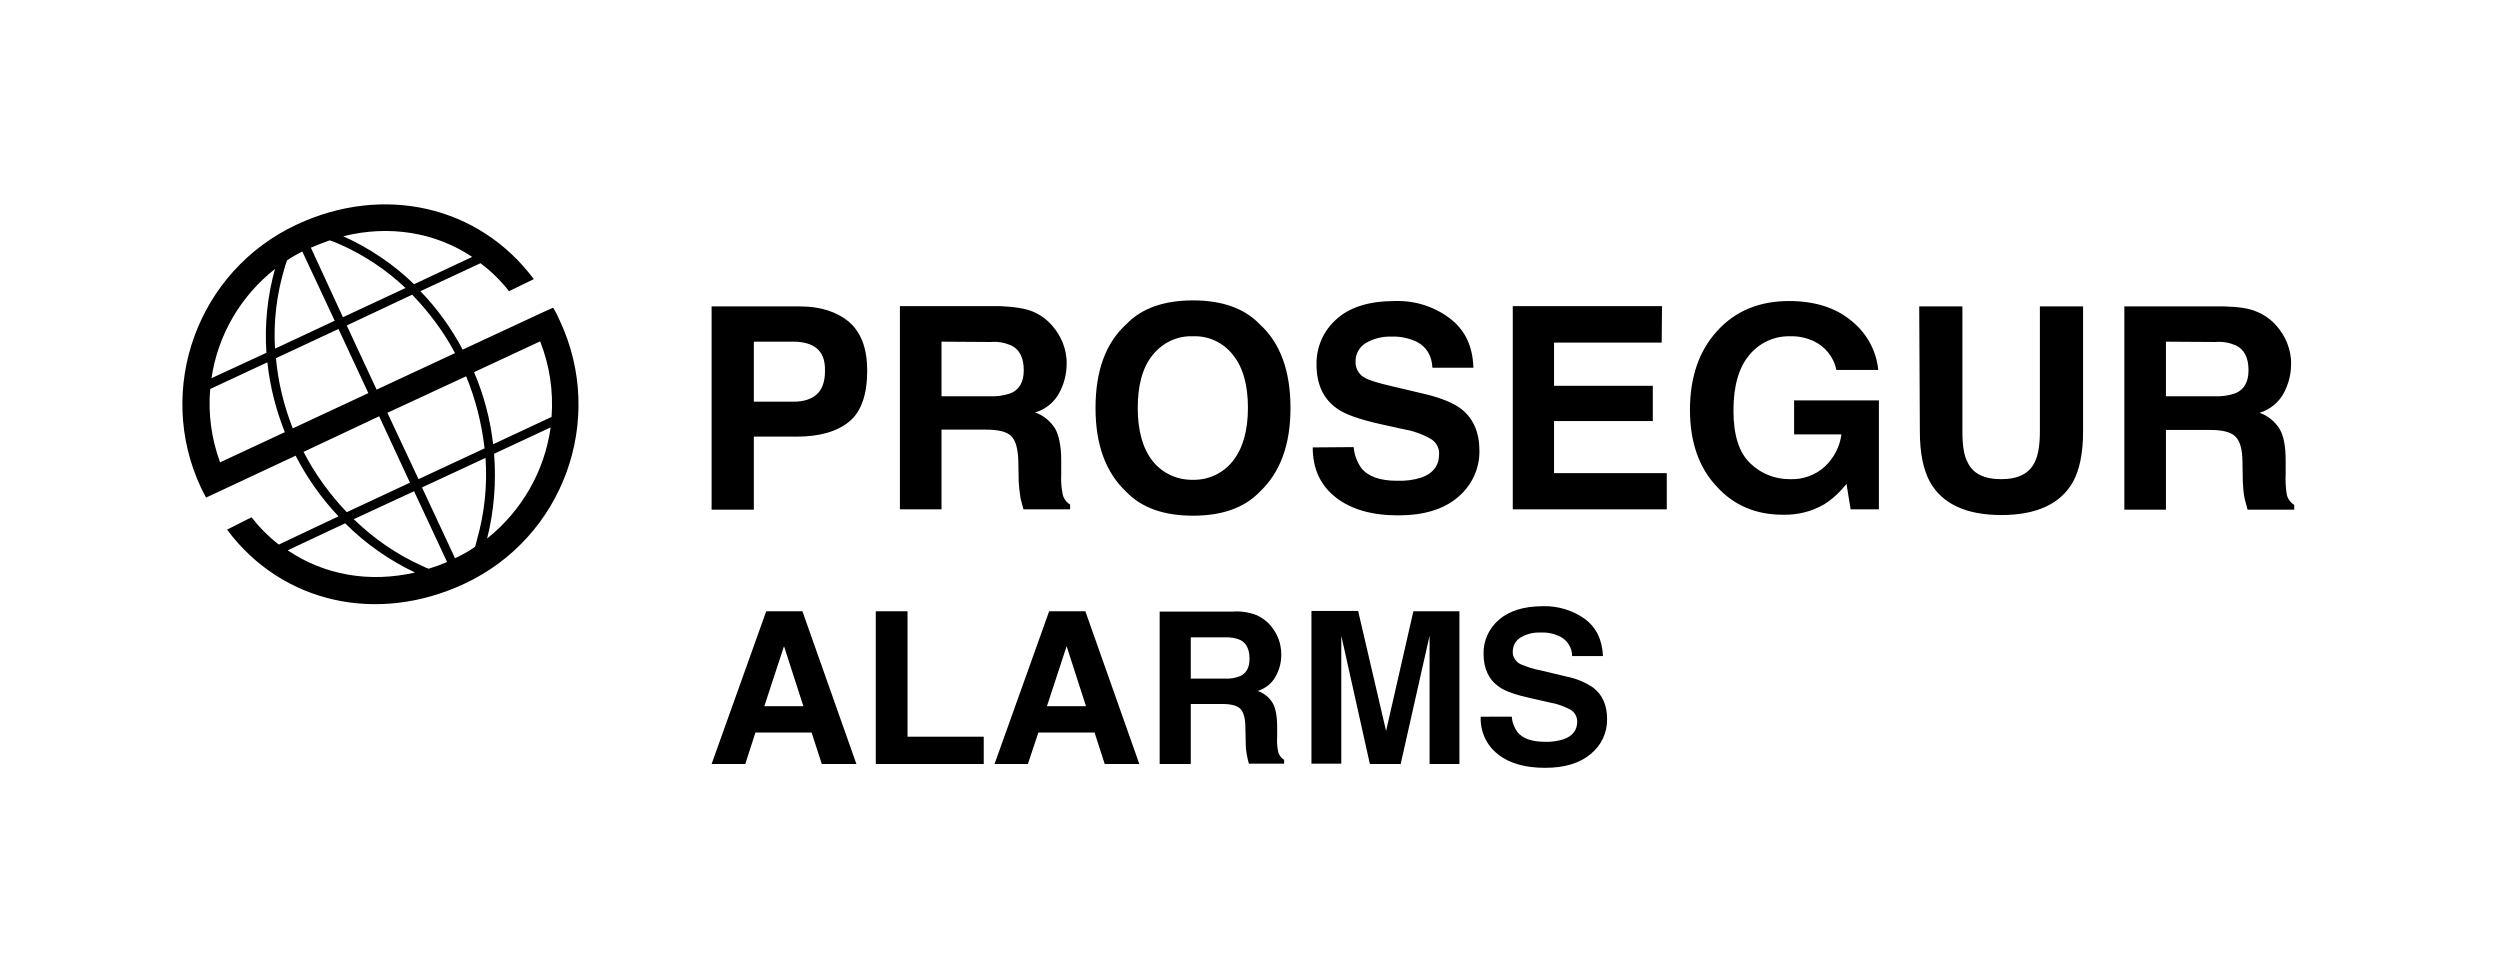
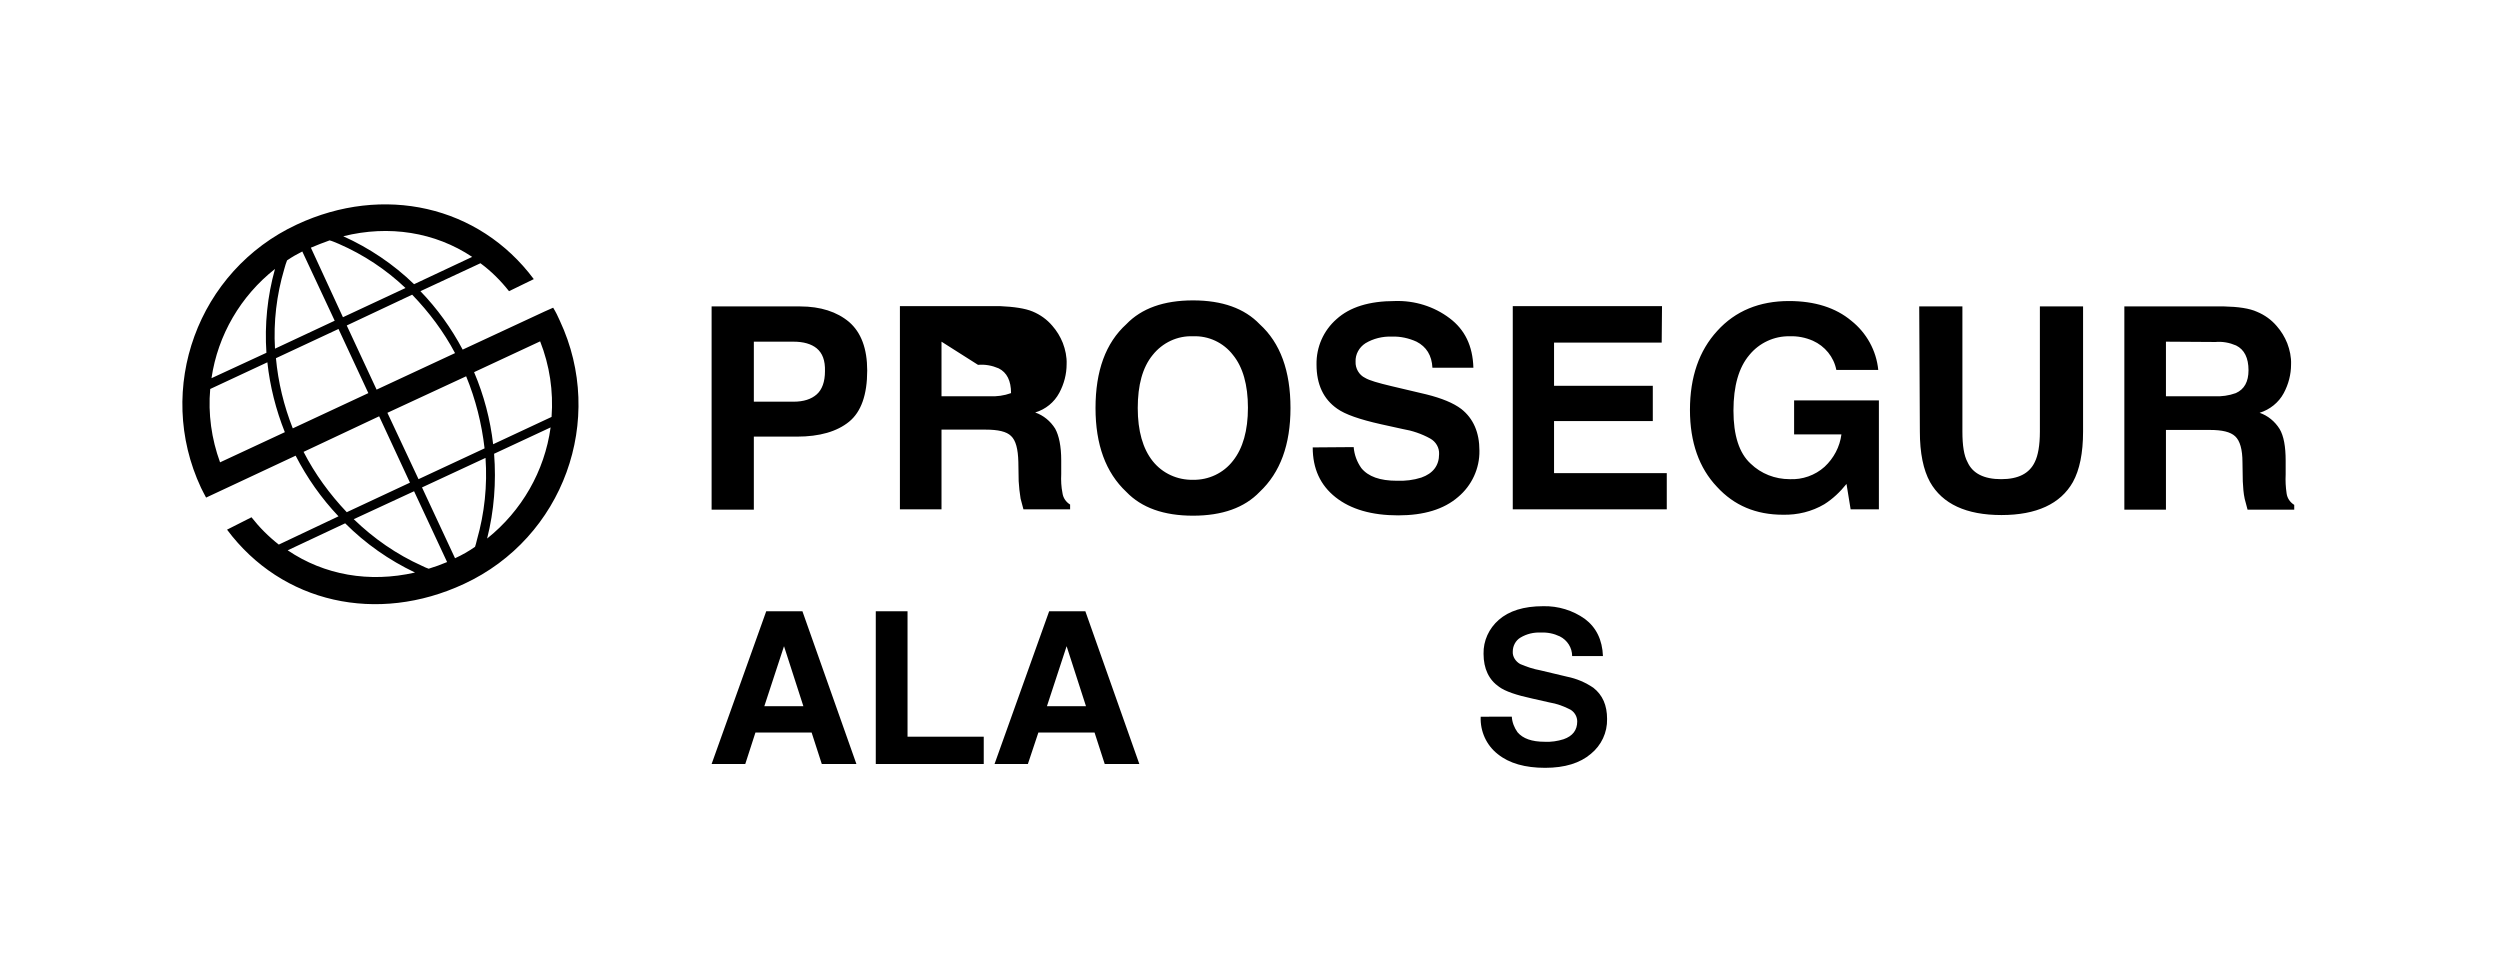
<svg xmlns="http://www.w3.org/2000/svg" version="1.1" id="Layer_1" x="0px" y="0px" viewBox="0 0 787.3 306.1" style="enable-background:new 0 0 787.3 306.1;" xml:space="preserve">
  <title>Prosegur_Alarms_negro_RGB</title>
  <g>
-     <path d="M90.4,82c-0.3,0.7-0.6,1.7-0.9,2.8c-2.4,8.1-3.4,16.6-2.9,25l18.8-8.8L95.2,79.2C93.6,80,92,80.9,90.4,82 M86.9,112.8   c0.7,7.6,2.5,15,5.3,22.1l23.8-11.1l-9.4-20.2L86.9,112.8z M95.6,142.3c3.6,7,8.2,13.3,13.6,19l19.9-9.3l-9.7-20.9L95.6,142.3z    M111.4,163.5c6.3,6.1,13.5,11.1,21.5,14.7c0.8,0.4,1.5,0.7,2.1,0.9c2-0.6,3.9-1.3,5.8-2.1l-10.4-22.3L111.4,163.5z M130.7,180.3   c-8.2-3.9-15.6-9.1-22-15.5l-18.1,8.5C102.1,181.1,116.3,183.6,130.7,180.3 M106.6,162.6c-5.4-5.7-9.9-12.1-13.5-19.1l-20.5,9.6   l-7.7,3.6c-0.5-1-1.1-2-1.6-3.1c-14.6-31.2-1-68.4,30.2-82.9c27.2-12.7,57.3-6,74.6,17.2l-7.8,3.8c-2.6-3.3-5.6-6.3-9-8.8   l-18.9,8.8c5.3,5.5,9.7,11.6,13.3,18.4l25.8-12l2.7-1.2c0.8,1.3,1.5,2.7,2.1,4.1c14.6,31.2,1.1,68.4-30.2,82.9c0,0,0,0,0,0   c-27.3,12.7-57.3,6.1-74.6-17.1l7.7-3.9c2.5,3.2,5.4,6.1,8.6,8.6L106.6,162.6z M89.7,136.1c-2.8-7-4.7-14.5-5.5-22l-18,8.4   c-0.7,7.8,0.4,15.7,3.1,23.1L89.7,136.1z M83.9,111.1c-0.6-8.9,0.3-17.8,2.7-26.4c-10.8,8.5-18,20.8-20,34.4L83.9,111.1z    M131.8,150.9l20.8-9.7c-0.9-7.8-2.8-15.4-5.8-22.7L122,130L131.8,150.9z M155.3,139.9l18.4-8.6c0.6-8.1-0.6-16.2-3.6-23.8   l-20.8,9.7C152.4,124.5,154.4,132.1,155.3,139.9 M173.4,134.6l-17.8,8.3c0.7,9,0,18-2.2,26.7C164.3,160.9,171.5,148.4,173.4,134.6    M152.9,144.2l-20,9.3l10.4,22.3c2.2-1,4.3-2.2,6.3-3.6c0.2-0.6,0.4-1.3,0.6-2.2C152.6,161.6,153.5,152.9,152.9,144.2 M108,99.9   l19.7-9.2c-6.1-5.8-13.2-10.5-21-13.9c-1.2-0.5-2.1-0.9-2.9-1.1c-2,0.7-4,1.5-5.9,2.3L108,99.9z M130.4,89.5l18.3-8.6   c-11.7-7.8-26.2-10.1-40.6-6.5C116.3,78.1,123.9,83.2,130.4,89.5 M129.8,92.8l-20.6,9.7l9.4,20.2l24.7-11.5   C139.7,104.4,135.1,98.3,129.8,92.8 M682.1,107.6v17.2h15.2c2.3,0.1,4.6-0.2,6.8-1c2.7-1.2,4-3.6,4-7.2c0-3.9-1.3-6.5-3.9-7.8   c-2.1-0.9-4.3-1.3-6.5-1.1L682.1,107.6z M710.8,98.2c2.4,1,4.5,2.5,6.2,4.5c1.4,1.6,2.5,3.4,3.3,5.4c0.8,2.1,1.3,4.4,1.2,6.7   c0,3.1-0.8,6.2-2.3,9c-1.6,3-4.4,5.2-7.6,6.2c2.6,0.9,4.8,2.7,6.3,5.1c1.3,2.2,1.9,5.5,1.9,10v4.3c-0.1,2,0,4,0.3,6   c0.2,1.5,1.1,2.8,2.4,3.6v1.5h-14.7c-0.4-1.4-0.7-2.6-0.9-3.4c-0.4-1.8-0.5-3.7-0.6-5.5l-0.1-6c0-4.1-0.8-6.8-2.3-8.2s-4.1-2-8-2   h-13.8v25.1h-13.1v-64h31.4C704.9,96.6,708.4,97.1,710.8,98.2 M257.2,109.7c-1.7-1.4-4.2-2.1-7.3-2.1h-12.5v18.9h12.5   c3.2,0,5.6-0.8,7.3-2.3c1.7-1.5,2.6-4,2.6-7.3C259.9,113.5,259,111.2,257.2,109.7 M267.4,132.8c-3.8,3.1-9.3,4.7-16.4,4.7h-13.6v23   h-13.3v-64H252c6.4,0,11.6,1.7,15.4,4.9c3.8,3.3,5.7,8.4,5.7,15.3C273.1,124.3,271.2,129.7,267.4,132.8 M296.5,107.6v17.2h15.1   c2.3,0.1,4.6-0.2,6.8-1c2.7-1.2,4-3.6,4-7.2c0-3.9-1.3-6.5-3.9-7.8c-2.1-0.9-4.3-1.3-6.5-1.1L296.5,107.6z M325.2,98.1   c2.4,1,4.5,2.5,6.2,4.5c1.4,1.6,2.5,3.4,3.3,5.4c0.8,2.1,1.3,4.4,1.2,6.7c0,3.1-0.8,6.2-2.3,9c-1.6,3-4.3,5.2-7.6,6.2   c2.6,0.9,4.8,2.7,6.3,5.1c1.2,2.2,1.9,5.5,1.9,10v4.3c-0.1,2,0,4,0.4,6c0.2,1.5,1.1,2.8,2.4,3.6v1.5h-14.7   c-0.4-1.4-0.7-2.6-0.9-3.4c-0.3-1.8-0.5-3.7-0.6-5.5l-0.1-6c-0.1-4.1-0.8-6.8-2.3-8.2c-1.4-1.4-4.1-2-8-2h-13.9v25.1h-13.1v-64   h31.4C319.3,96.6,322.8,97.1,325.2,98.1 M388.3,145.1c3.1-3.9,4.7-9.5,4.7-16.7c0-7.2-1.6-12.8-4.7-16.6c-3-3.9-7.7-6.1-12.6-5.9   c-4.9-0.2-9.6,2-12.7,5.9c-3.2,3.9-4.7,9.5-4.7,16.7c0,7.2,1.6,12.8,4.7,16.7c3.1,3.9,7.8,6,12.7,5.9   C380.6,151.2,385.3,149,388.3,145.1 M396.7,154.9c-4.8,5-11.8,7.5-21,7.5c-9.2,0-16.2-2.5-21-7.5c-6.5-6.1-9.7-14.9-9.7-26.4   c0-11.7,3.2-20.5,9.7-26.4c4.8-5,11.8-7.5,21-7.5c9.2,0,16.2,2.5,21,7.5c6.5,5.9,9.7,14.7,9.7,26.4   C406.4,140,403.2,148.8,396.7,154.9 M426.3,140.8c0.2,2.4,1,4.6,2.4,6.6c2.2,2.7,5.9,4,11.2,4c2.6,0.1,5.2-0.2,7.7-1   c3.7-1.3,5.6-3.8,5.6-7.4c0.1-2-1-3.9-2.8-4.9c-2.7-1.5-5.7-2.5-8.7-3l-6.8-1.5c-6.7-1.5-11.3-3.1-13.8-4.9   c-4.3-3-6.5-7.6-6.5-13.9c-0.1-5.5,2.2-10.7,6.3-14.3c4.2-3.8,10.3-5.7,18.4-5.7c6.2-0.2,12.3,1.7,17.2,5.4   c4.8,3.6,7.3,8.7,7.5,15.6h-12.9c-0.2-3.9-1.9-6.6-5-8.2c-2.4-1.1-5.1-1.7-7.8-1.6c-2.9-0.1-5.8,0.6-8.3,2.1   c-2,1.3-3.2,3.5-3.1,5.8c-0.1,2.1,1.1,4.2,3,5.1c1.3,0.8,4.1,1.6,8.3,2.6l11,2.6c4.8,1.2,8.5,2.7,11,4.6c3.8,3,5.7,7.4,5.7,13.1   c0.1,5.6-2.4,11-6.7,14.6c-4.5,3.9-10.8,5.8-18.9,5.8c-8.3,0-14.9-1.9-19.7-5.7c-4.8-3.8-7.2-9-7.2-15.7L426.3,140.8z M523.3,107.9   h-33.9v13.6h31.1v11.1h-31.1V149h35.5v11.4h-48.5v-64h47L523.3,107.9z M578.3,116.5c-0.8-4.1-3.6-7.5-7.4-9.2   c-2.3-1-4.8-1.5-7.3-1.4c-4.9-0.1-9.6,2.1-12.7,5.9c-3.3,3.9-5,9.7-5,17.5s1.8,13.4,5.4,16.7c3.3,3.2,7.7,4.9,12.3,4.9   c4,0.2,8-1.2,11-3.9c2.9-2.7,4.8-6.3,5.3-10.2H565v-10.7h26.7v34.3h-8.9l-1.3-8c-2,2.5-4.3,4.7-7,6.4c-3.9,2.3-8.4,3.4-13,3.3   c-8.5,0-15.4-2.9-20.8-8.8c-5.6-5.9-8.5-14-8.5-24.2c0-10.4,2.9-18.7,8.6-24.9c5.7-6.3,13.3-9.4,22.6-9.4c8.1,0,14.7,2.1,19.6,6.2   c4.8,3.8,7.9,9.4,8.5,15.5L578.3,116.5z M604.4,96.5H618v39.4c0,4.4,0.5,7.6,1.6,9.6c1.6,3.6,5.2,5.4,10.6,5.4   c5.4,0,8.9-1.8,10.6-5.4c1-2,1.6-5.2,1.6-9.6V96.5h13.6v39.4c0,6.8-1.1,12.1-3.2,15.9c-3.9,6.9-11.5,10.4-22.5,10.4   c-11.1,0-18.6-3.5-22.5-10.4c-2.1-3.8-3.2-9.1-3.2-15.9L604.4,96.5z" />
+     <path d="M90.4,82c-0.3,0.7-0.6,1.7-0.9,2.8c-2.4,8.1-3.4,16.6-2.9,25l18.8-8.8L95.2,79.2C93.6,80,92,80.9,90.4,82 M86.9,112.8   c0.7,7.6,2.5,15,5.3,22.1l23.8-11.1l-9.4-20.2L86.9,112.8z M95.6,142.3c3.6,7,8.2,13.3,13.6,19l19.9-9.3l-9.7-20.9L95.6,142.3z    M111.4,163.5c6.3,6.1,13.5,11.1,21.5,14.7c0.8,0.4,1.5,0.7,2.1,0.9c2-0.6,3.9-1.3,5.8-2.1l-10.4-22.3L111.4,163.5z M130.7,180.3   c-8.2-3.9-15.6-9.1-22-15.5l-18.1,8.5C102.1,181.1,116.3,183.6,130.7,180.3 M106.6,162.6c-5.4-5.7-9.9-12.1-13.5-19.1l-20.5,9.6   l-7.7,3.6c-0.5-1-1.1-2-1.6-3.1c-14.6-31.2-1-68.4,30.2-82.9c27.2-12.7,57.3-6,74.6,17.2l-7.8,3.8c-2.6-3.3-5.6-6.3-9-8.8   l-18.9,8.8c5.3,5.5,9.7,11.6,13.3,18.4l25.8-12l2.7-1.2c0.8,1.3,1.5,2.7,2.1,4.1c14.6,31.2,1.1,68.4-30.2,82.9c0,0,0,0,0,0   c-27.3,12.7-57.3,6.1-74.6-17.1l7.7-3.9c2.5,3.2,5.4,6.1,8.6,8.6L106.6,162.6z M89.7,136.1c-2.8-7-4.7-14.5-5.5-22l-18,8.4   c-0.7,7.8,0.4,15.7,3.1,23.1L89.7,136.1z M83.9,111.1c-0.6-8.9,0.3-17.8,2.7-26.4c-10.8,8.5-18,20.8-20,34.4L83.9,111.1z    M131.8,150.9l20.8-9.7c-0.9-7.8-2.8-15.4-5.8-22.7L122,130L131.8,150.9z M155.3,139.9l18.4-8.6c0.6-8.1-0.6-16.2-3.6-23.8   l-20.8,9.7C152.4,124.5,154.4,132.1,155.3,139.9 M173.4,134.6l-17.8,8.3c0.7,9,0,18-2.2,26.7C164.3,160.9,171.5,148.4,173.4,134.6    M152.9,144.2l-20,9.3l10.4,22.3c2.2-1,4.3-2.2,6.3-3.6c0.2-0.6,0.4-1.3,0.6-2.2C152.6,161.6,153.5,152.9,152.9,144.2 M108,99.9   l19.7-9.2c-6.1-5.8-13.2-10.5-21-13.9c-1.2-0.5-2.1-0.9-2.9-1.1c-2,0.7-4,1.5-5.9,2.3L108,99.9z M130.4,89.5l18.3-8.6   c-11.7-7.8-26.2-10.1-40.6-6.5C116.3,78.1,123.9,83.2,130.4,89.5 M129.8,92.8l-20.6,9.7l9.4,20.2l24.7-11.5   C139.7,104.4,135.1,98.3,129.8,92.8 M682.1,107.6v17.2h15.2c2.3,0.1,4.6-0.2,6.8-1c2.7-1.2,4-3.6,4-7.2c0-3.9-1.3-6.5-3.9-7.8   c-2.1-0.9-4.3-1.3-6.5-1.1L682.1,107.6z M710.8,98.2c2.4,1,4.5,2.5,6.2,4.5c1.4,1.6,2.5,3.4,3.3,5.4c0.8,2.1,1.3,4.4,1.2,6.7   c0,3.1-0.8,6.2-2.3,9c-1.6,3-4.4,5.2-7.6,6.2c2.6,0.9,4.8,2.7,6.3,5.1c1.3,2.2,1.9,5.5,1.9,10v4.3c-0.1,2,0,4,0.3,6   c0.2,1.5,1.1,2.8,2.4,3.6v1.5h-14.7c-0.4-1.4-0.7-2.6-0.9-3.4c-0.4-1.8-0.5-3.7-0.6-5.5l-0.1-6c0-4.1-0.8-6.8-2.3-8.2s-4.1-2-8-2   h-13.8v25.1h-13.1v-64h31.4C704.9,96.6,708.4,97.1,710.8,98.2 M257.2,109.7c-1.7-1.4-4.2-2.1-7.3-2.1h-12.5v18.9h12.5   c3.2,0,5.6-0.8,7.3-2.3c1.7-1.5,2.6-4,2.6-7.3C259.9,113.5,259,111.2,257.2,109.7 M267.4,132.8c-3.8,3.1-9.3,4.7-16.4,4.7h-13.6v23   h-13.3v-64H252c6.4,0,11.6,1.7,15.4,4.9c3.8,3.3,5.7,8.4,5.7,15.3C273.1,124.3,271.2,129.7,267.4,132.8 M296.5,107.6v17.2h15.1   c2.3,0.1,4.6-0.2,6.8-1c0-3.9-1.3-6.5-3.9-7.8c-2.1-0.9-4.3-1.3-6.5-1.1L296.5,107.6z M325.2,98.1   c2.4,1,4.5,2.5,6.2,4.5c1.4,1.6,2.5,3.4,3.3,5.4c0.8,2.1,1.3,4.4,1.2,6.7c0,3.1-0.8,6.2-2.3,9c-1.6,3-4.3,5.2-7.6,6.2   c2.6,0.9,4.8,2.7,6.3,5.1c1.2,2.2,1.9,5.5,1.9,10v4.3c-0.1,2,0,4,0.4,6c0.2,1.5,1.1,2.8,2.4,3.6v1.5h-14.7   c-0.4-1.4-0.7-2.6-0.9-3.4c-0.3-1.8-0.5-3.7-0.6-5.5l-0.1-6c-0.1-4.1-0.8-6.8-2.3-8.2c-1.4-1.4-4.1-2-8-2h-13.9v25.1h-13.1v-64   h31.4C319.3,96.6,322.8,97.1,325.2,98.1 M388.3,145.1c3.1-3.9,4.7-9.5,4.7-16.7c0-7.2-1.6-12.8-4.7-16.6c-3-3.9-7.7-6.1-12.6-5.9   c-4.9-0.2-9.6,2-12.7,5.9c-3.2,3.9-4.7,9.5-4.7,16.7c0,7.2,1.6,12.8,4.7,16.7c3.1,3.9,7.8,6,12.7,5.9   C380.6,151.2,385.3,149,388.3,145.1 M396.7,154.9c-4.8,5-11.8,7.5-21,7.5c-9.2,0-16.2-2.5-21-7.5c-6.5-6.1-9.7-14.9-9.7-26.4   c0-11.7,3.2-20.5,9.7-26.4c4.8-5,11.8-7.5,21-7.5c9.2,0,16.2,2.5,21,7.5c6.5,5.9,9.7,14.7,9.7,26.4   C406.4,140,403.2,148.8,396.7,154.9 M426.3,140.8c0.2,2.4,1,4.6,2.4,6.6c2.2,2.7,5.9,4,11.2,4c2.6,0.1,5.2-0.2,7.7-1   c3.7-1.3,5.6-3.8,5.6-7.4c0.1-2-1-3.9-2.8-4.9c-2.7-1.5-5.7-2.5-8.7-3l-6.8-1.5c-6.7-1.5-11.3-3.1-13.8-4.9   c-4.3-3-6.5-7.6-6.5-13.9c-0.1-5.5,2.2-10.7,6.3-14.3c4.2-3.8,10.3-5.7,18.4-5.7c6.2-0.2,12.3,1.7,17.2,5.4   c4.8,3.6,7.3,8.7,7.5,15.6h-12.9c-0.2-3.9-1.9-6.6-5-8.2c-2.4-1.1-5.1-1.7-7.8-1.6c-2.9-0.1-5.8,0.6-8.3,2.1   c-2,1.3-3.2,3.5-3.1,5.8c-0.1,2.1,1.1,4.2,3,5.1c1.3,0.8,4.1,1.6,8.3,2.6l11,2.6c4.8,1.2,8.5,2.7,11,4.6c3.8,3,5.7,7.4,5.7,13.1   c0.1,5.6-2.4,11-6.7,14.6c-4.5,3.9-10.8,5.8-18.9,5.8c-8.3,0-14.9-1.9-19.7-5.7c-4.8-3.8-7.2-9-7.2-15.7L426.3,140.8z M523.3,107.9   h-33.9v13.6h31.1v11.1h-31.1V149h35.5v11.4h-48.5v-64h47L523.3,107.9z M578.3,116.5c-0.8-4.1-3.6-7.5-7.4-9.2   c-2.3-1-4.8-1.5-7.3-1.4c-4.9-0.1-9.6,2.1-12.7,5.9c-3.3,3.9-5,9.7-5,17.5s1.8,13.4,5.4,16.7c3.3,3.2,7.7,4.9,12.3,4.9   c4,0.2,8-1.2,11-3.9c2.9-2.7,4.8-6.3,5.3-10.2H565v-10.7h26.7v34.3h-8.9l-1.3-8c-2,2.5-4.3,4.7-7,6.4c-3.9,2.3-8.4,3.4-13,3.3   c-8.5,0-15.4-2.9-20.8-8.8c-5.6-5.9-8.5-14-8.5-24.2c0-10.4,2.9-18.7,8.6-24.9c5.7-6.3,13.3-9.4,22.6-9.4c8.1,0,14.7,2.1,19.6,6.2   c4.8,3.8,7.9,9.4,8.5,15.5L578.3,116.5z M604.4,96.5H618v39.4c0,4.4,0.5,7.6,1.6,9.6c1.6,3.6,5.2,5.4,10.6,5.4   c5.4,0,8.9-1.8,10.6-5.4c1-2,1.6-5.2,1.6-9.6V96.5h13.6v39.4c0,6.8-1.1,12.1-3.2,15.9c-3.9,6.9-11.5,10.4-22.5,10.4   c-11.1,0-18.6-3.5-22.5-10.4c-2.1-3.8-3.2-9.1-3.2-15.9L604.4,96.5z" />
    <path d="M241.3,192.5h11.4l17,48.1h-10.9l-3.2-9.9h-17.7l-3.2,9.9h-10.6L241.3,192.5z M240.7,222.4H253l-6.1-18.9L240.7,222.4z" />
    <path d="M275.8,192.5h10V232h24v8.6h-34V192.5z" />
    <path d="M330.4,192.5h11.4l17,48.1h-10.9l-3.2-9.9H327l-3.3,9.9h-10.5L330.4,192.5z M329.7,222.4H342l-6.1-18.9L329.7,222.4z" />
-     <path d="M395.7,193.7c1.7,0.8,3.3,1.9,4.5,3.4c1,1.2,1.8,2.5,2.4,4c0.6,1.6,0.9,3.3,0.9,5.1c0,2.4-0.6,4.7-1.7,6.7   c-1.2,2.3-3.3,3.9-5.7,4.7c2,0.7,3.6,2,4.7,3.8c0.9,1.6,1.4,4.1,1.4,7.5v3.2c-0.1,1.5,0,3,0.3,4.5c0.2,1.1,0.9,2.1,1.9,2.7v1.2   h-11.1c-0.3-1.1-0.5-1.9-0.6-2.6c-0.3-1.4-0.4-2.8-0.4-4.1l-0.1-4.5c0-3.1-0.6-5.1-1.6-6.1s-2.9-1.5-5.7-1.5H375v18.9h-9.8v-48h23   C390.7,192.4,393.3,192.8,395.7,193.7z M375,200.8v12.9h10.8c1.7,0.1,3.3-0.2,4.8-0.8c1.9-0.9,2.9-2.7,2.9-5.4   c0-2.9-0.9-4.9-2.8-5.9c-1.5-0.7-3.1-0.9-4.6-0.9H375z" />
-     <path d="M445.1,192.5h14.5v48.1h-9.4V208c0-0.9,0-2.2,0-3.9c0-1.7,0-3,0-3.9l-9.1,40.4h-9.7l-9-40.4c0,0.9,0,2.2,0,3.9   c0,1.7,0,3,0,3.9v32.5h-9.4v-48.1h14.7l8.8,37.8L445.1,192.5z" />
    <path d="M476.1,225.7c0.1,1.8,0.8,3.5,1.8,4.9c1.7,2,4.5,3,8.6,3c2,0.1,4-0.2,5.9-0.8c2.9-1,4.3-2.9,4.3-5.6c0-1.5-0.8-2.9-2.1-3.7   c-2.1-1.1-4.3-1.9-6.7-2.3l-5.3-1.2c-5.1-1.1-8.6-2.3-10.5-3.7c-3.2-2.2-4.9-5.7-4.9-10.4c-0.1-4.1,1.7-8,4.8-10.7   c3.2-2.8,7.8-4.3,14-4.3c4.7-0.1,9.3,1.3,13.1,4c3.6,2.7,5.5,6.6,5.7,11.7h-9.7c0-2.6-1.5-5-3.9-6.2c-1.9-0.9-3.9-1.3-6-1.2   c-2.2-0.1-4.4,0.4-6.4,1.6c-1.5,0.9-2.4,2.6-2.4,4.4c-0.1,1.6,0.9,3.1,2.3,3.9c2.1,0.9,4.2,1.6,6.4,2l8.4,2c3,0.6,5.8,1.8,8.3,3.5   c2.9,2.3,4.3,5.5,4.3,9.8c0.1,4.3-1.8,8.3-5.1,11c-3.4,2.9-8.2,4.4-14.4,4.4c-6.3,0-11.3-1.4-14.9-4.3c-3.6-2.8-5.6-7.2-5.4-11.8   L476.1,225.7z" />
  </g>
</svg>